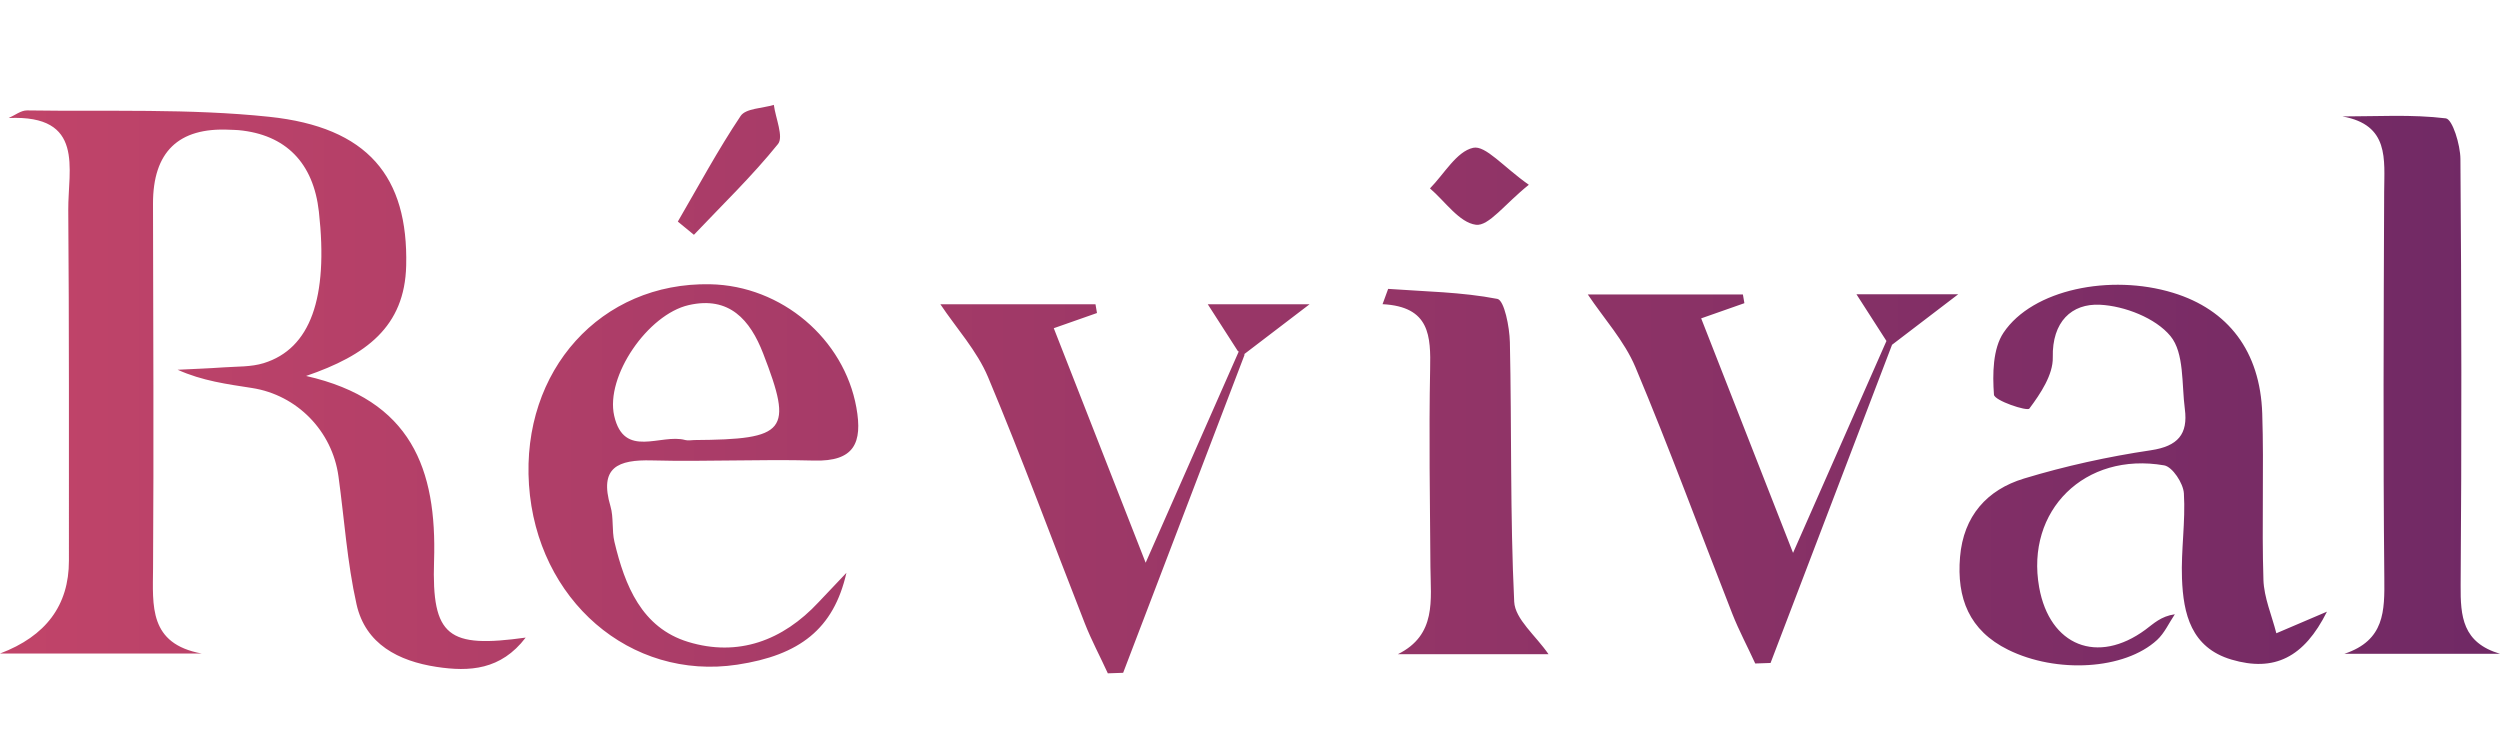
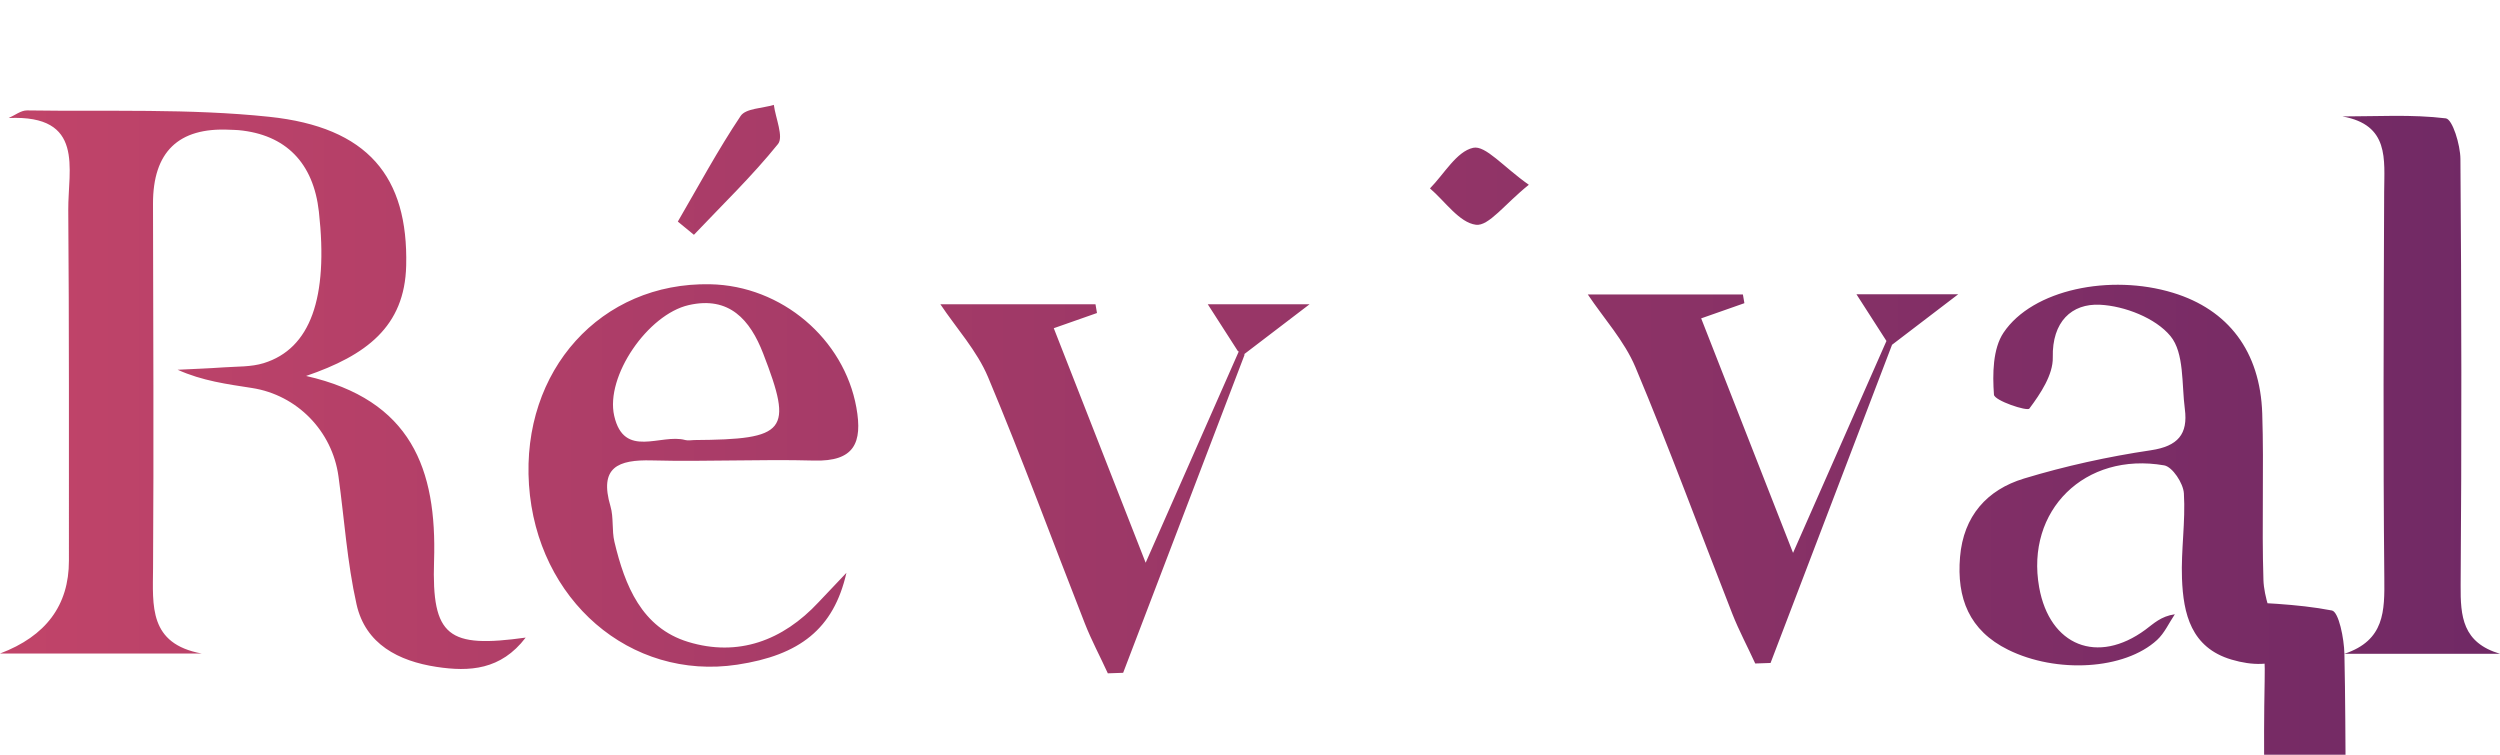
<svg xmlns="http://www.w3.org/2000/svg" id="Layer_32" data-name="Layer 32" viewBox="0 0 3119.84 941.83">
  <defs>
    <style>
      .cls-1 {
        fill: url(#linear-gradient);
        stroke-width: 0px;
      }
    </style>
    <linearGradient id="linear-gradient" x1="0" y1="485.58" x2="3119.84" y2="485.58" gradientUnits="userSpaceOnUse">
      <stop offset="0" stop-color="#c14469" />
      <stop offset="1" stop-color="#702965" />
    </linearGradient>
  </defs>
-   <path class="cls-1" d="M541.68,700.02c3.63-114.52-28.22-201.06-159.7-230.84,74.88-25.68,123.08-61.39,124.91-137.69,2.66-110.97-47.65-172.77-170.96-185.74-99.89-10.51-201.35-6.39-302.13-7.96-7.62-.12-15.34,6.18-23.02,9.5,95.55-4.33,74,63.8,74.41,114.94,1.16,145.86.75,291.73.82,437.59Q86.05,783.05,0,815.57h251.72c-66.25-12.23-61.04-59.48-60.72-106.87,1-151.47.17-302.95-.07-454.42q-.15-97.11,95.61-92.37c3.74.19,7.5.15,11.23.5,58.78,5.52,93.4,40.74,100.19,101.86,11.95,107.62-10.49,170.83-68.89,188.91-15.71,4.86-33.25,4.09-49.99,5.27-19.12,1.35-38.29,2.01-57.43,2.97,30.94,13.96,61.96,17.97,92.85,22.78,56.32,8.76,100.11,53.75,107.88,110.21,7.35,53.33,10.81,107.51,22.58,159.84,11.19,49.71,52.47,70.75,99.8,77.98,40.93,6.25,80.36,4.01,111.24-36.55-96.65,13.45-117.33-.86-114.33-95.64ZM1841.83,280.49c16.02,2.05,35.87-25.75,66.04-49.89-31.9-22.48-54.06-49.55-69.46-46.15-20.7,4.57-36.17,32.67-53.89,50.66,18.96,16.23,36.61,42.72,57.32,45.37ZM970.86,179.78c7.3-9.06-2.97-32.22-5.16-48.9-14.2,4.36-35.05,4.28-41.44,13.84-28.39,42.42-52.63,87.6-78.37,131.79,6.69,5.5,13.38,11.01,20.07,16.51,35.43-37.38,72.69-73.28,104.89-113.25ZM886.18,354.73c-136.2-2.64-235.64,107.43-226.05,250.22,9.67,143.91,126.41,244.71,260,224.5,77.74-11.76,120.25-44.53,136.15-114.6-16.3,17.18-25.62,26.85-34.77,36.68-44.68,48-100.45,68.54-162.75,49.53-58.05-17.72-79-70.4-91.98-124.85-3.43-14.4-.81-30.37-4.96-44.45-14.36-48.65,9.29-58.31,51.81-57.19,67.38,1.77,134.9-1.66,202.27.18,50.11,1.37,60.75-21.96,52.8-66.18-15.36-85.47-93.09-152.11-182.53-153.84ZM866.31,549.15c-3.74.1-7.72.93-11.2-.03-30.3-8.36-76.32,23.97-88.64-30.25-11.18-49.22,41.9-126.48,93.03-138.14,50.58-11.53,76.61,18.35,92.86,60.34,37.61,97.14,29.36,107.28-86.06,108.09ZM2824.62,723.45c-2.21-69.08.75-138.32-1.49-207.39-2.52-77.79-42.55-129.66-111.32-150.67-78.22-23.9-175.33-4.22-211.53,49.77-13.45,20.07-13.82,51.65-11.95,77.39.53,7.32,41.38,21.06,44.19,17.31,13.92-18.63,29.72-42.32,29.23-63.88-1-44.51,23.59-67.43,58.86-65.69,30.74,1.51,69.36,16.53,88,39.12,17.37,21.05,13.86,59.85,17.94,91.05,4.09,31.27-8.57,46.4-42.46,51.44-53.36,7.93-106.61,19.62-158.22,35.26-46.15,13.98-75.57,46.75-79.86,97.84-4.31,51.4,11.32,91.76,59.96,115.84,60.34,29.86,145.32,25.15,185.92-12.21,9.33-8.59,14.88-21.27,22.17-32.07-17.4,2.5-26.4,11.65-36.61,19.18-59.86,44.15-119.62,20.25-132.7-52.8-17.16-95.79,56.91-169.37,156.01-152.2,10.32,1.79,23.82,22.33,24.59,34.86,2.18,35.18-3.66,70.8-2.38,106.1,1.61,44.28,11.38,86.5,61.81,101.43,53.26,15.77,90.56-2.57,119.11-59.82-24.63,10.51-43.89,18.73-63.16,26.96-5.63-22.26-15.4-44.4-16.12-66.82ZM2354.19,425.52c2.44,1.41,4.77,2.98,6.98,4.72,26.91-20.54,53.82-41.08,82.57-63.03h-127.02c13.73,21.38,25.6,39.84,37.46,58.31ZM1507.24,379.72c13.73,21.38,25.6,39.84,37.46,58.31.39.23.78.46,1.16.7-37.16,84.3-74.33,168.65-116.15,263.52-40.42-103.18-77.23-197.14-114.66-292.67,24.64-8.66,39.28-13.8,53.92-18.95-1.06-6.23-.8-4.68-1.86-10.91h-193.56c20.05,29.98,45.65,57.96,59.47,90.86,42.63,101.51,80.57,204.99,120.82,307.5,8.33,21.21,19.2,41.42,28.66,62.19,9.19-.32,9.94-.34,19.13-.66,50.54-132.36,101.07-264.73,151.61-397.09-.21-.17-.43-.32-.64-.49,26.6-20.31,53.22-40.62,81.65-62.32h-127.02ZM2925.67,815.9h194.17c-46.83-13.97-49.41-46.46-49.12-85.62,1.33-177.3,1.09-354.63-.27-531.93-.14-17.73-9.92-49.63-18.21-50.65-42.47-5.18-85.91-2.4-129.01-2.4,58.74,10.51,52.21,53.44,52.05,94.36-.64,160.51-1.36,321.04.19,481.54.4,41.27.64,77.88-49.8,94.69ZM1884.23,427.06c-.41-18.94-6.99-52.39-15.61-54.06-44.56-8.65-90.7-9.15-136.3-12.5-2.33,6.37-4.66,12.73-6.98,19.1,59.45,3.04,60.17,40.03,59.36,81.62-1.61,82.03-.18,164.13.37,246.19.28,41.21,7.98,84.9-40.66,109.01h188.06c-15.88-23.18-41.81-43.75-42.85-65.51-5.18-107.78-3.05-215.9-5.39-323.85ZM2122.97,397.3c24.64-8.66,39.28-13.8,53.92-18.95-1.06-6.23-.8-4.68-1.86-10.91h-193.56c20.05,29.98,45.65,57.96,59.47,90.86,42.63,101.51,80.57,204.99,120.82,307.5,8.33,21.21,19.2,41.42,28.66,62.19,9.19-.32,9.94-.34,19.13-.66,50.54-132.36,101.07-264.73,151.61-397.09-2.21-1.74-4.54-3.32-6.98-4.73-37.29,84.61-74.59,169.23-116.56,264.45-40.42-103.18-77.23-197.14-114.66-292.67Z" />
+   <path class="cls-1" d="M541.68,700.02c3.63-114.52-28.22-201.06-159.7-230.84,74.88-25.68,123.08-61.39,124.91-137.69,2.66-110.97-47.65-172.77-170.96-185.74-99.89-10.51-201.35-6.39-302.13-7.96-7.62-.12-15.34,6.18-23.02,9.5,95.55-4.33,74,63.8,74.41,114.94,1.16,145.86.75,291.73.82,437.59Q86.05,783.05,0,815.57h251.72c-66.25-12.23-61.04-59.48-60.72-106.87,1-151.47.17-302.95-.07-454.42q-.15-97.11,95.61-92.37c3.74.19,7.5.15,11.23.5,58.78,5.52,93.4,40.74,100.19,101.86,11.95,107.62-10.49,170.83-68.89,188.91-15.71,4.86-33.25,4.09-49.99,5.27-19.12,1.35-38.29,2.01-57.43,2.97,30.94,13.96,61.96,17.97,92.85,22.78,56.32,8.76,100.11,53.75,107.88,110.21,7.35,53.33,10.81,107.51,22.58,159.84,11.19,49.71,52.47,70.75,99.8,77.98,40.93,6.25,80.36,4.01,111.24-36.55-96.65,13.45-117.33-.86-114.33-95.64ZM1841.83,280.49c16.02,2.05,35.87-25.75,66.04-49.89-31.9-22.48-54.06-49.55-69.46-46.15-20.7,4.57-36.17,32.67-53.89,50.66,18.96,16.23,36.61,42.72,57.32,45.37ZM970.86,179.78c7.3-9.06-2.97-32.22-5.16-48.9-14.2,4.36-35.05,4.28-41.44,13.84-28.39,42.42-52.63,87.6-78.37,131.79,6.69,5.5,13.38,11.01,20.07,16.51,35.43-37.38,72.69-73.28,104.89-113.25ZM886.18,354.73c-136.2-2.64-235.64,107.43-226.05,250.22,9.67,143.91,126.41,244.71,260,224.5,77.74-11.76,120.25-44.53,136.15-114.6-16.3,17.18-25.62,26.85-34.77,36.68-44.68,48-100.45,68.54-162.75,49.53-58.05-17.72-79-70.4-91.98-124.85-3.43-14.4-.81-30.37-4.96-44.45-14.36-48.65,9.29-58.31,51.81-57.19,67.38,1.77,134.9-1.66,202.27.18,50.11,1.37,60.75-21.96,52.8-66.18-15.36-85.47-93.09-152.11-182.53-153.84ZM866.31,549.15c-3.74.1-7.72.93-11.2-.03-30.3-8.36-76.32,23.97-88.64-30.25-11.18-49.22,41.9-126.48,93.03-138.14,50.58-11.53,76.61,18.35,92.86,60.34,37.61,97.14,29.36,107.28-86.06,108.09ZM2824.62,723.45c-2.21-69.08.75-138.32-1.49-207.39-2.52-77.79-42.55-129.66-111.32-150.67-78.22-23.9-175.33-4.22-211.53,49.77-13.45,20.07-13.82,51.65-11.95,77.39.53,7.32,41.38,21.06,44.19,17.31,13.92-18.63,29.72-42.32,29.23-63.88-1-44.51,23.59-67.43,58.86-65.69,30.74,1.51,69.36,16.53,88,39.12,17.37,21.05,13.86,59.85,17.94,91.05,4.09,31.27-8.57,46.4-42.46,51.44-53.36,7.93-106.61,19.62-158.22,35.26-46.15,13.98-75.57,46.75-79.86,97.84-4.31,51.4,11.32,91.76,59.96,115.84,60.34,29.86,145.32,25.15,185.92-12.21,9.33-8.59,14.88-21.27,22.17-32.07-17.4,2.5-26.4,11.65-36.61,19.18-59.86,44.15-119.62,20.25-132.7-52.8-17.16-95.79,56.91-169.37,156.01-152.2,10.32,1.79,23.82,22.33,24.59,34.86,2.18,35.18-3.66,70.8-2.38,106.1,1.61,44.28,11.38,86.5,61.81,101.43,53.26,15.77,90.56-2.57,119.11-59.82-24.63,10.51-43.89,18.73-63.16,26.96-5.63-22.26-15.4-44.4-16.12-66.82ZM2354.19,425.52c2.44,1.41,4.77,2.98,6.98,4.72,26.91-20.54,53.82-41.08,82.57-63.03h-127.02c13.73,21.38,25.6,39.84,37.46,58.31ZM1507.24,379.72c13.73,21.38,25.6,39.84,37.46,58.31.39.23.78.46,1.16.7-37.16,84.3-74.33,168.65-116.15,263.52-40.42-103.18-77.23-197.14-114.66-292.67,24.64-8.66,39.28-13.8,53.92-18.95-1.06-6.23-.8-4.68-1.86-10.91h-193.56c20.05,29.98,45.65,57.96,59.47,90.86,42.63,101.51,80.57,204.99,120.82,307.5,8.33,21.21,19.2,41.42,28.66,62.19,9.19-.32,9.94-.34,19.13-.66,50.54-132.36,101.07-264.73,151.61-397.09-.21-.17-.43-.32-.64-.49,26.6-20.31,53.22-40.62,81.65-62.32h-127.02ZM2925.67,815.9h194.17c-46.83-13.97-49.41-46.46-49.12-85.62,1.33-177.3,1.09-354.63-.27-531.93-.14-17.73-9.92-49.63-18.21-50.65-42.47-5.18-85.91-2.4-129.01-2.4,58.74,10.51,52.21,53.44,52.05,94.36-.64,160.51-1.36,321.04.19,481.54.4,41.27.64,77.88-49.8,94.69Zc-.41-18.94-6.99-52.39-15.61-54.06-44.56-8.65-90.7-9.15-136.3-12.5-2.33,6.37-4.66,12.73-6.98,19.1,59.45,3.04,60.17,40.03,59.36,81.62-1.61,82.03-.18,164.13.37,246.19.28,41.21,7.98,84.9-40.66,109.01h188.06c-15.88-23.18-41.81-43.75-42.85-65.51-5.18-107.78-3.05-215.9-5.39-323.85ZM2122.97,397.3c24.64-8.66,39.28-13.8,53.92-18.95-1.06-6.23-.8-4.68-1.86-10.91h-193.56c20.05,29.98,45.65,57.96,59.47,90.86,42.63,101.51,80.57,204.99,120.82,307.5,8.33,21.21,19.2,41.42,28.66,62.19,9.19-.32,9.94-.34,19.13-.66,50.54-132.36,101.07-264.73,151.61-397.09-2.21-1.74-4.54-3.32-6.98-4.73-37.29,84.61-74.59,169.23-116.56,264.45-40.42-103.18-77.23-197.14-114.66-292.67Z" />
</svg>